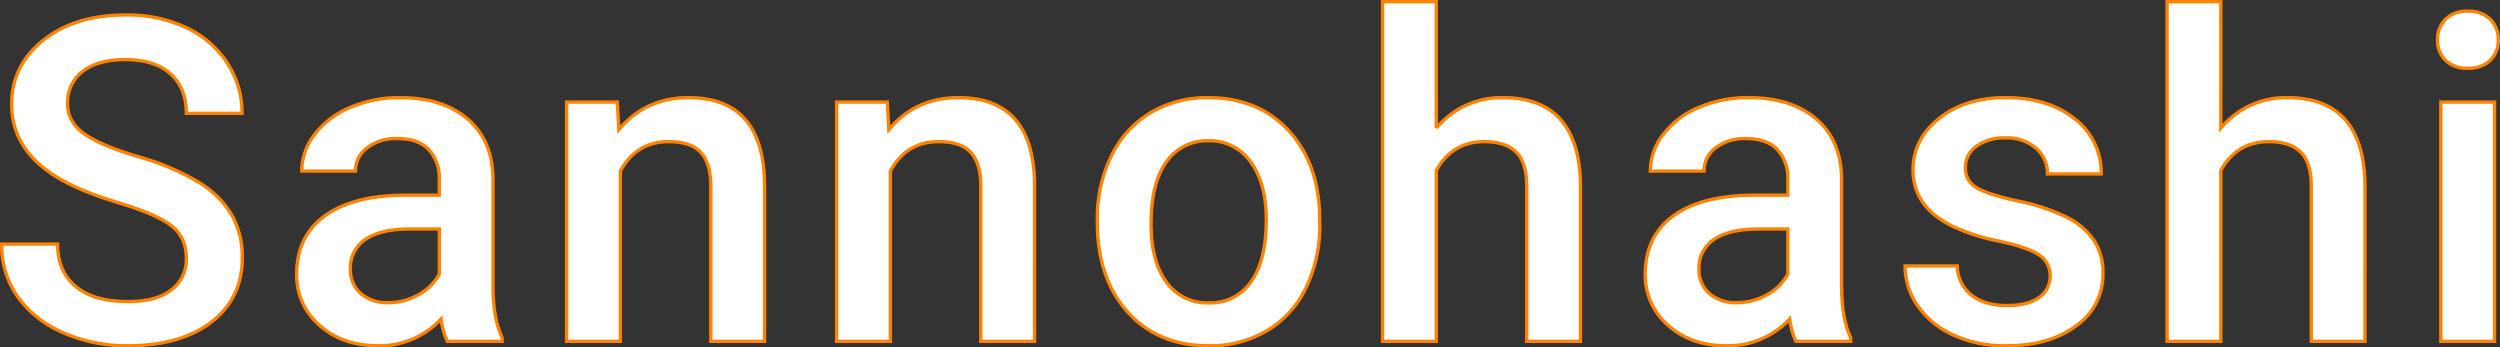
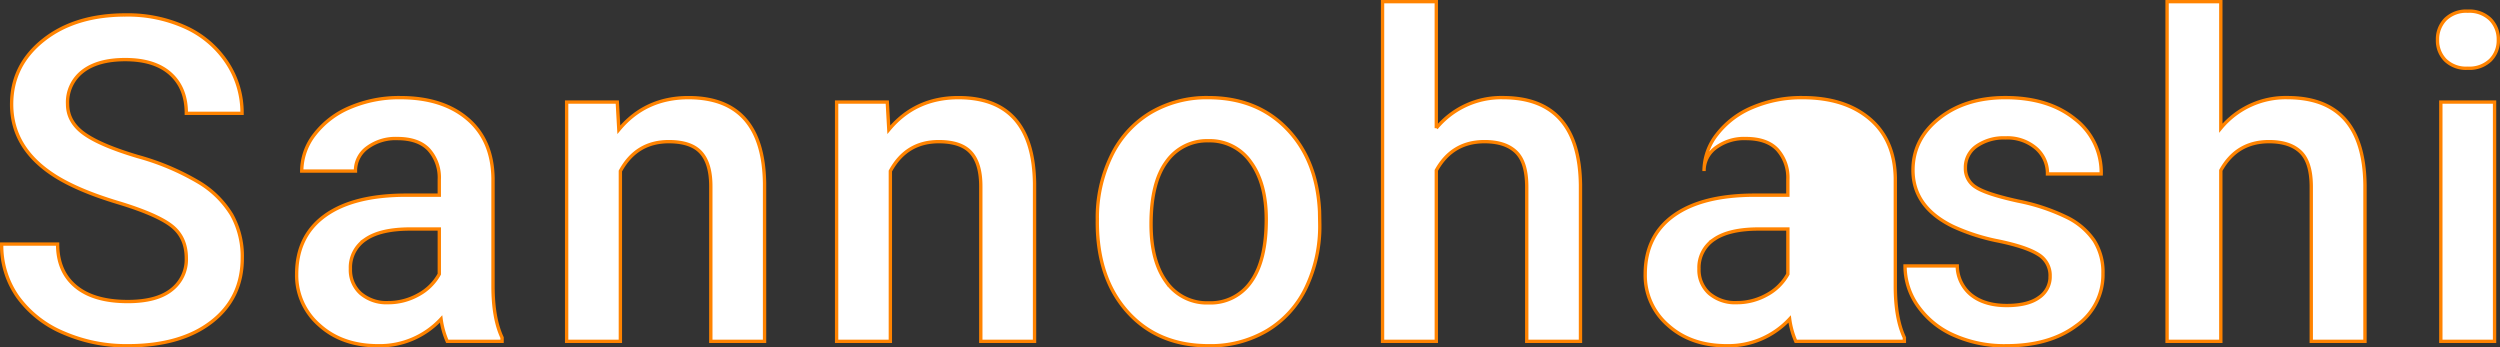
<svg xmlns="http://www.w3.org/2000/svg" width="745.232" height="103.568" viewBox="0 0 745.232 103.568">
  <rect x="0" y="0" width="745.232" height="103.568" fill="#333333" stroke="none" />
-   <path id="パス_6590" data-name="パス 6590" d="M59.919-24.719q0-6.328-4.449-9.756T39.419-41.4q-11.6-3.494-18.457-7.778Q7.844-57.415,7.844-70.664q0-11.6,9.459-19.116t24.554-7.515A41.475,41.475,0,0,1,59.722-93.6,29.32,29.32,0,0,1,72.048-83.09a26.967,26.967,0,0,1,4.482,15.128H59.919q0-7.515-4.713-11.766t-13.48-4.252q-8.174,0-12.689,3.494a11.634,11.634,0,0,0-4.515,9.756q0,5.273,4.878,8.8t16.084,6.855a73.984,73.984,0,0,1,18,7.581,28.624,28.624,0,0,1,9.954,9.756A25.408,25.408,0,0,1,76.6-24.851q0,12-9.2,19.083T42.451,1.318A46.885,46.885,0,0,1,23.3-2.538,32.167,32.167,0,0,1,9.723-13.184,26.53,26.53,0,0,1,4.878-29H21.555q0,8.174,5.405,12.656t15.491,4.482q8.7,0,13.085-3.527A11.378,11.378,0,0,0,59.919-24.719ZM137.7,0a24.721,24.721,0,0,1-1.846-6.658,24.934,24.934,0,0,1-18.721,7.976q-10.745,0-17.534-6.13a19.614,19.614,0,0,1-6.79-15.161q0-11.4,8.47-17.5t24.225-6.1h9.822v-4.68a12.493,12.493,0,0,0-3.1-8.866q-3.1-3.329-9.426-3.329a14.109,14.109,0,0,0-8.965,2.736,8.467,8.467,0,0,0-3.494,6.954H94.323a17.778,17.778,0,0,1,3.889-10.975,25.91,25.91,0,0,1,10.58-8.009,37.162,37.162,0,0,1,14.93-2.9q12.524,0,19.973,6.3t7.646,17.7v32.168q0,9.624,2.7,15.359V0ZM120.1-11.536a18.221,18.221,0,0,0,8.932-2.307,15.414,15.414,0,0,0,6.3-6.2V-33.486h-8.635q-8.9,0-13.381,3.1a10.036,10.036,0,0,0-4.482,8.767,9.361,9.361,0,0,0,3.065,7.35A11.869,11.869,0,0,0,120.1-11.536Zm68.286-59.788.461,8.24q7.91-9.558,20.764-9.558,22.28,0,22.676,25.51V0H216.266V-46.208q0-6.79-2.933-10.052t-9.591-3.263q-9.69,0-14.436,8.767V0H173.288V-71.323Zm80.481,0,.461,8.24q7.91-9.558,20.764-9.558,22.28,0,22.676,25.51V0H296.747V-46.208q0-6.79-2.933-10.052t-9.591-3.263q-9.69,0-14.436,8.767V0H253.768V-71.323Zm62.617,35a42.056,42.056,0,0,1,4.153-18.885A30.33,30.33,0,0,1,347.3-68.126a32.874,32.874,0,0,1,17.271-4.515q14.436,0,23.434,9.294t9.723,24.653l.066,3.757a42.432,42.432,0,0,1-4.054,18.853,29.965,29.965,0,0,1-11.6,12.854A33.115,33.115,0,0,1,364.7,1.318q-15.1,0-24.159-10.052t-9.064-26.8ZM347.5-34.937q0,11.008,4.548,17.238A14.786,14.786,0,0,0,364.7-11.47,14.625,14.625,0,0,0,377.326-17.8q4.515-6.328,4.515-18.523,0-10.811-4.647-17.139a14.839,14.839,0,0,0-12.623-6.328,14.7,14.7,0,0,0-12.458,6.229Q347.5-47.329,347.5-34.937Zm85.029-28.608a25.072,25.072,0,0,1,19.841-9.1q22.808,0,23.137,26.038V0H459.488V-46.011q0-7.383-3.2-10.448T446.9-59.524q-9.624,0-14.37,8.569V0H416.509V-101.25h16.018ZM539.7,0a24.721,24.721,0,0,1-1.846-6.658,24.934,24.934,0,0,1-18.721,7.976q-10.745,0-17.534-6.13a19.614,19.614,0,0,1-6.79-15.161q0-11.4,8.47-17.5t24.225-6.1h9.822v-4.68a12.493,12.493,0,0,0-3.1-8.866q-3.1-3.329-9.426-3.329a14.109,14.109,0,0,0-8.965,2.736,8.467,8.467,0,0,0-3.494,6.954H496.331a17.778,17.778,0,0,1,3.889-10.975,25.91,25.91,0,0,1,10.58-8.009,37.162,37.162,0,0,1,14.93-2.9q12.524,0,19.973,6.3t7.646,17.7v32.168q0,9.624,2.7,15.359V0ZM522.1-11.536a18.221,18.221,0,0,0,8.932-2.307,15.414,15.414,0,0,0,6.3-6.2V-33.486H528.7q-8.9,0-13.381,3.1a10.036,10.036,0,0,0-4.482,8.767,9.361,9.361,0,0,0,3.065,7.35A11.869,11.869,0,0,0,522.1-11.536Zm93.4-7.844a7.262,7.262,0,0,0-3.527-6.526q-3.527-2.241-11.7-3.955a60.148,60.148,0,0,1-13.645-4.351q-12-5.8-12-16.809,0-9.229,7.778-15.425t19.775-6.2q12.788,0,20.665,6.328A20.08,20.08,0,0,1,630.732-49.9H614.714a9.871,9.871,0,0,0-3.428-7.679,13.136,13.136,0,0,0-9.1-3.065,14.194,14.194,0,0,0-8.6,2.439,7.689,7.689,0,0,0-3.329,6.526,6.492,6.492,0,0,0,3.1,5.735q3.1,2.043,12.524,4.12a59.287,59.287,0,0,1,14.8,4.944,20.956,20.956,0,0,1,7.976,6.888,17.567,17.567,0,0,1,2.6,9.756,18.583,18.583,0,0,1-7.976,15.59q-7.976,5.966-20.9,5.966a36.88,36.88,0,0,1-15.623-3.164,25.711,25.711,0,0,1-10.679-8.7,20.6,20.6,0,0,1-3.823-11.931H587.82a11.287,11.287,0,0,0,4.285,8.734q3.955,3.065,10.481,3.065,6.328,0,9.624-2.406A7.447,7.447,0,0,0,615.505-19.38Zm50.883-44.165a25.072,25.072,0,0,1,19.841-9.1q22.808,0,23.137,26.038V0H693.349V-46.011q0-7.383-3.2-10.448t-9.393-3.065q-9.624,0-14.37,8.569V0H650.37V-101.25h16.018ZM747.99,0H731.972V-71.323H747.99ZM730.983-89.846a8.5,8.5,0,0,1,2.34-6.13,8.839,8.839,0,0,1,6.691-2.439,8.951,8.951,0,0,1,6.724,2.439,8.436,8.436,0,0,1,2.373,6.13,8.241,8.241,0,0,1-2.373,6.031,9.021,9.021,0,0,1-6.724,2.406,8.908,8.908,0,0,1-6.691-2.406A8.3,8.3,0,0,1,730.983-89.846Z" transform="translate(-4.378 101.75)" fill="#fff" stroke="#ff8300" stroke-width="1" />
+   <path id="パス_6590" data-name="パス 6590" d="M59.919-24.719q0-6.328-4.449-9.756T39.419-41.4q-11.6-3.494-18.457-7.778Q7.844-57.415,7.844-70.664q0-11.6,9.459-19.116t24.554-7.515A41.475,41.475,0,0,1,59.722-93.6,29.32,29.32,0,0,1,72.048-83.09a26.967,26.967,0,0,1,4.482,15.128H59.919q0-7.515-4.713-11.766t-13.48-4.252q-8.174,0-12.689,3.494a11.634,11.634,0,0,0-4.515,9.756q0,5.273,4.878,8.8t16.084,6.855a73.984,73.984,0,0,1,18,7.581,28.624,28.624,0,0,1,9.954,9.756A25.408,25.408,0,0,1,76.6-24.851q0,12-9.2,19.083T42.451,1.318A46.885,46.885,0,0,1,23.3-2.538,32.167,32.167,0,0,1,9.723-13.184,26.53,26.53,0,0,1,4.878-29H21.555q0,8.174,5.405,12.656t15.491,4.482q8.7,0,13.085-3.527A11.378,11.378,0,0,0,59.919-24.719ZM137.7,0a24.721,24.721,0,0,1-1.846-6.658,24.934,24.934,0,0,1-18.721,7.976q-10.745,0-17.534-6.13a19.614,19.614,0,0,1-6.79-15.161q0-11.4,8.47-17.5t24.225-6.1h9.822v-4.68a12.493,12.493,0,0,0-3.1-8.866q-3.1-3.329-9.426-3.329a14.109,14.109,0,0,0-8.965,2.736,8.467,8.467,0,0,0-3.494,6.954H94.323a17.778,17.778,0,0,1,3.889-10.975,25.91,25.91,0,0,1,10.58-8.009,37.162,37.162,0,0,1,14.93-2.9q12.524,0,19.973,6.3t7.646,17.7v32.168q0,9.624,2.7,15.359V0ZM120.1-11.536a18.221,18.221,0,0,0,8.932-2.307,15.414,15.414,0,0,0,6.3-6.2V-33.486h-8.635q-8.9,0-13.381,3.1a10.036,10.036,0,0,0-4.482,8.767,9.361,9.361,0,0,0,3.065,7.35A11.869,11.869,0,0,0,120.1-11.536Zm68.286-59.788.461,8.24q7.91-9.558,20.764-9.558,22.28,0,22.676,25.51V0H216.266V-46.208q0-6.79-2.933-10.052t-9.591-3.263q-9.69,0-14.436,8.767V0H173.288V-71.323Zm80.481,0,.461,8.24q7.91-9.558,20.764-9.558,22.28,0,22.676,25.51V0H296.747V-46.208q0-6.79-2.933-10.052t-9.591-3.263q-9.69,0-14.436,8.767V0H253.768V-71.323Zm62.617,35a42.056,42.056,0,0,1,4.153-18.885A30.33,30.33,0,0,1,347.3-68.126a32.874,32.874,0,0,1,17.271-4.515q14.436,0,23.434,9.294t9.723,24.653l.066,3.757a42.432,42.432,0,0,1-4.054,18.853,29.965,29.965,0,0,1-11.6,12.854A33.115,33.115,0,0,1,364.7,1.318q-15.1,0-24.159-10.052t-9.064-26.8ZM347.5-34.937q0,11.008,4.548,17.238A14.786,14.786,0,0,0,364.7-11.47,14.625,14.625,0,0,0,377.326-17.8q4.515-6.328,4.515-18.523,0-10.811-4.647-17.139a14.839,14.839,0,0,0-12.623-6.328,14.7,14.7,0,0,0-12.458,6.229Q347.5-47.329,347.5-34.937Zm85.029-28.608a25.072,25.072,0,0,1,19.841-9.1q22.808,0,23.137,26.038V0H459.488V-46.011q0-7.383-3.2-10.448T446.9-59.524q-9.624,0-14.37,8.569V0H416.509V-101.25h16.018ZM539.7,0a24.721,24.721,0,0,1-1.846-6.658,24.934,24.934,0,0,1-18.721,7.976q-10.745,0-17.534-6.13a19.614,19.614,0,0,1-6.79-15.161q0-11.4,8.47-17.5t24.225-6.1h9.822v-4.68a12.493,12.493,0,0,0-3.1-8.866q-3.1-3.329-9.426-3.329a14.109,14.109,0,0,0-8.965,2.736,8.467,8.467,0,0,0-3.494,6.954a17.778,17.778,0,0,1,3.889-10.975,25.91,25.91,0,0,1,10.58-8.009,37.162,37.162,0,0,1,14.93-2.9q12.524,0,19.973,6.3t7.646,17.7v32.168q0,9.624,2.7,15.359V0ZM522.1-11.536a18.221,18.221,0,0,0,8.932-2.307,15.414,15.414,0,0,0,6.3-6.2V-33.486H528.7q-8.9,0-13.381,3.1a10.036,10.036,0,0,0-4.482,8.767,9.361,9.361,0,0,0,3.065,7.35A11.869,11.869,0,0,0,522.1-11.536Zm93.4-7.844a7.262,7.262,0,0,0-3.527-6.526q-3.527-2.241-11.7-3.955a60.148,60.148,0,0,1-13.645-4.351q-12-5.8-12-16.809,0-9.229,7.778-15.425t19.775-6.2q12.788,0,20.665,6.328A20.08,20.08,0,0,1,630.732-49.9H614.714a9.871,9.871,0,0,0-3.428-7.679,13.136,13.136,0,0,0-9.1-3.065,14.194,14.194,0,0,0-8.6,2.439,7.689,7.689,0,0,0-3.329,6.526,6.492,6.492,0,0,0,3.1,5.735q3.1,2.043,12.524,4.12a59.287,59.287,0,0,1,14.8,4.944,20.956,20.956,0,0,1,7.976,6.888,17.567,17.567,0,0,1,2.6,9.756,18.583,18.583,0,0,1-7.976,15.59q-7.976,5.966-20.9,5.966a36.88,36.88,0,0,1-15.623-3.164,25.711,25.711,0,0,1-10.679-8.7,20.6,20.6,0,0,1-3.823-11.931H587.82a11.287,11.287,0,0,0,4.285,8.734q3.955,3.065,10.481,3.065,6.328,0,9.624-2.406A7.447,7.447,0,0,0,615.505-19.38Zm50.883-44.165a25.072,25.072,0,0,1,19.841-9.1q22.808,0,23.137,26.038V0H693.349V-46.011q0-7.383-3.2-10.448t-9.393-3.065q-9.624,0-14.37,8.569V0H650.37V-101.25h16.018ZM747.99,0H731.972V-71.323H747.99ZM730.983-89.846a8.5,8.5,0,0,1,2.34-6.13,8.839,8.839,0,0,1,6.691-2.439,8.951,8.951,0,0,1,6.724,2.439,8.436,8.436,0,0,1,2.373,6.13,8.241,8.241,0,0,1-2.373,6.031,9.021,9.021,0,0,1-6.724,2.406,8.908,8.908,0,0,1-6.691-2.406A8.3,8.3,0,0,1,730.983-89.846Z" transform="translate(-4.378 101.75)" fill="#fff" stroke="#ff8300" stroke-width="1" />
</svg>